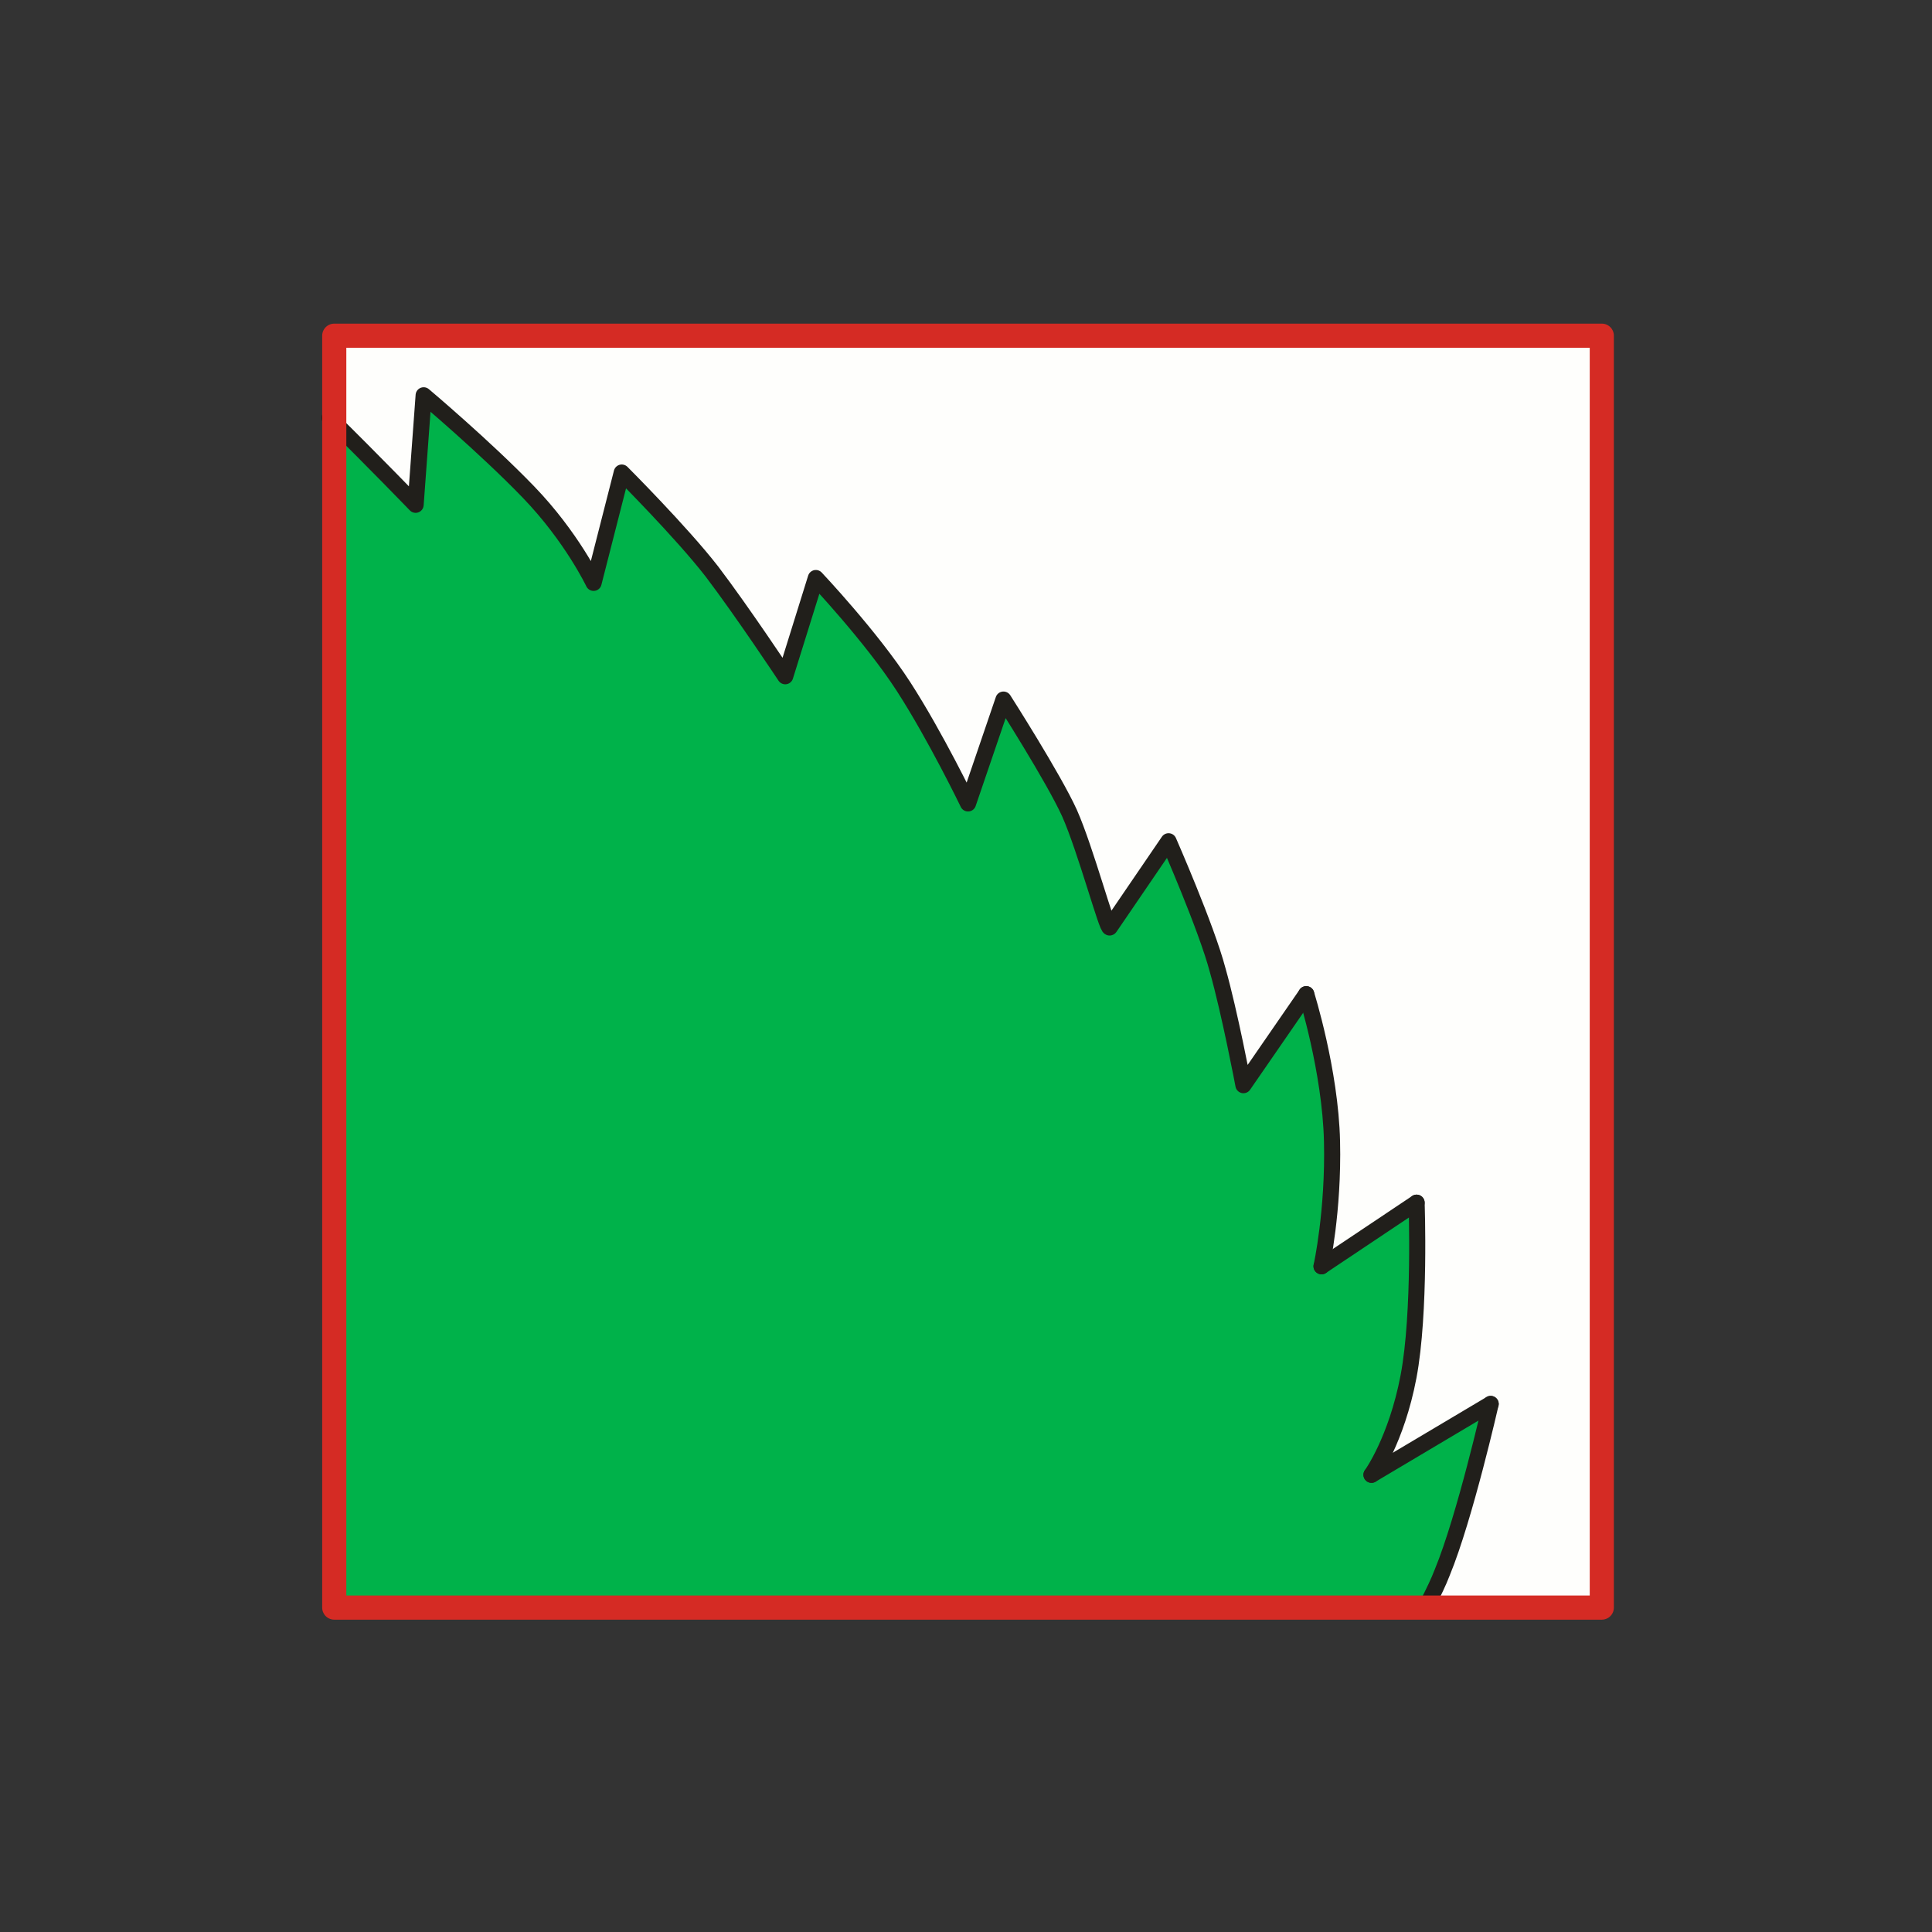
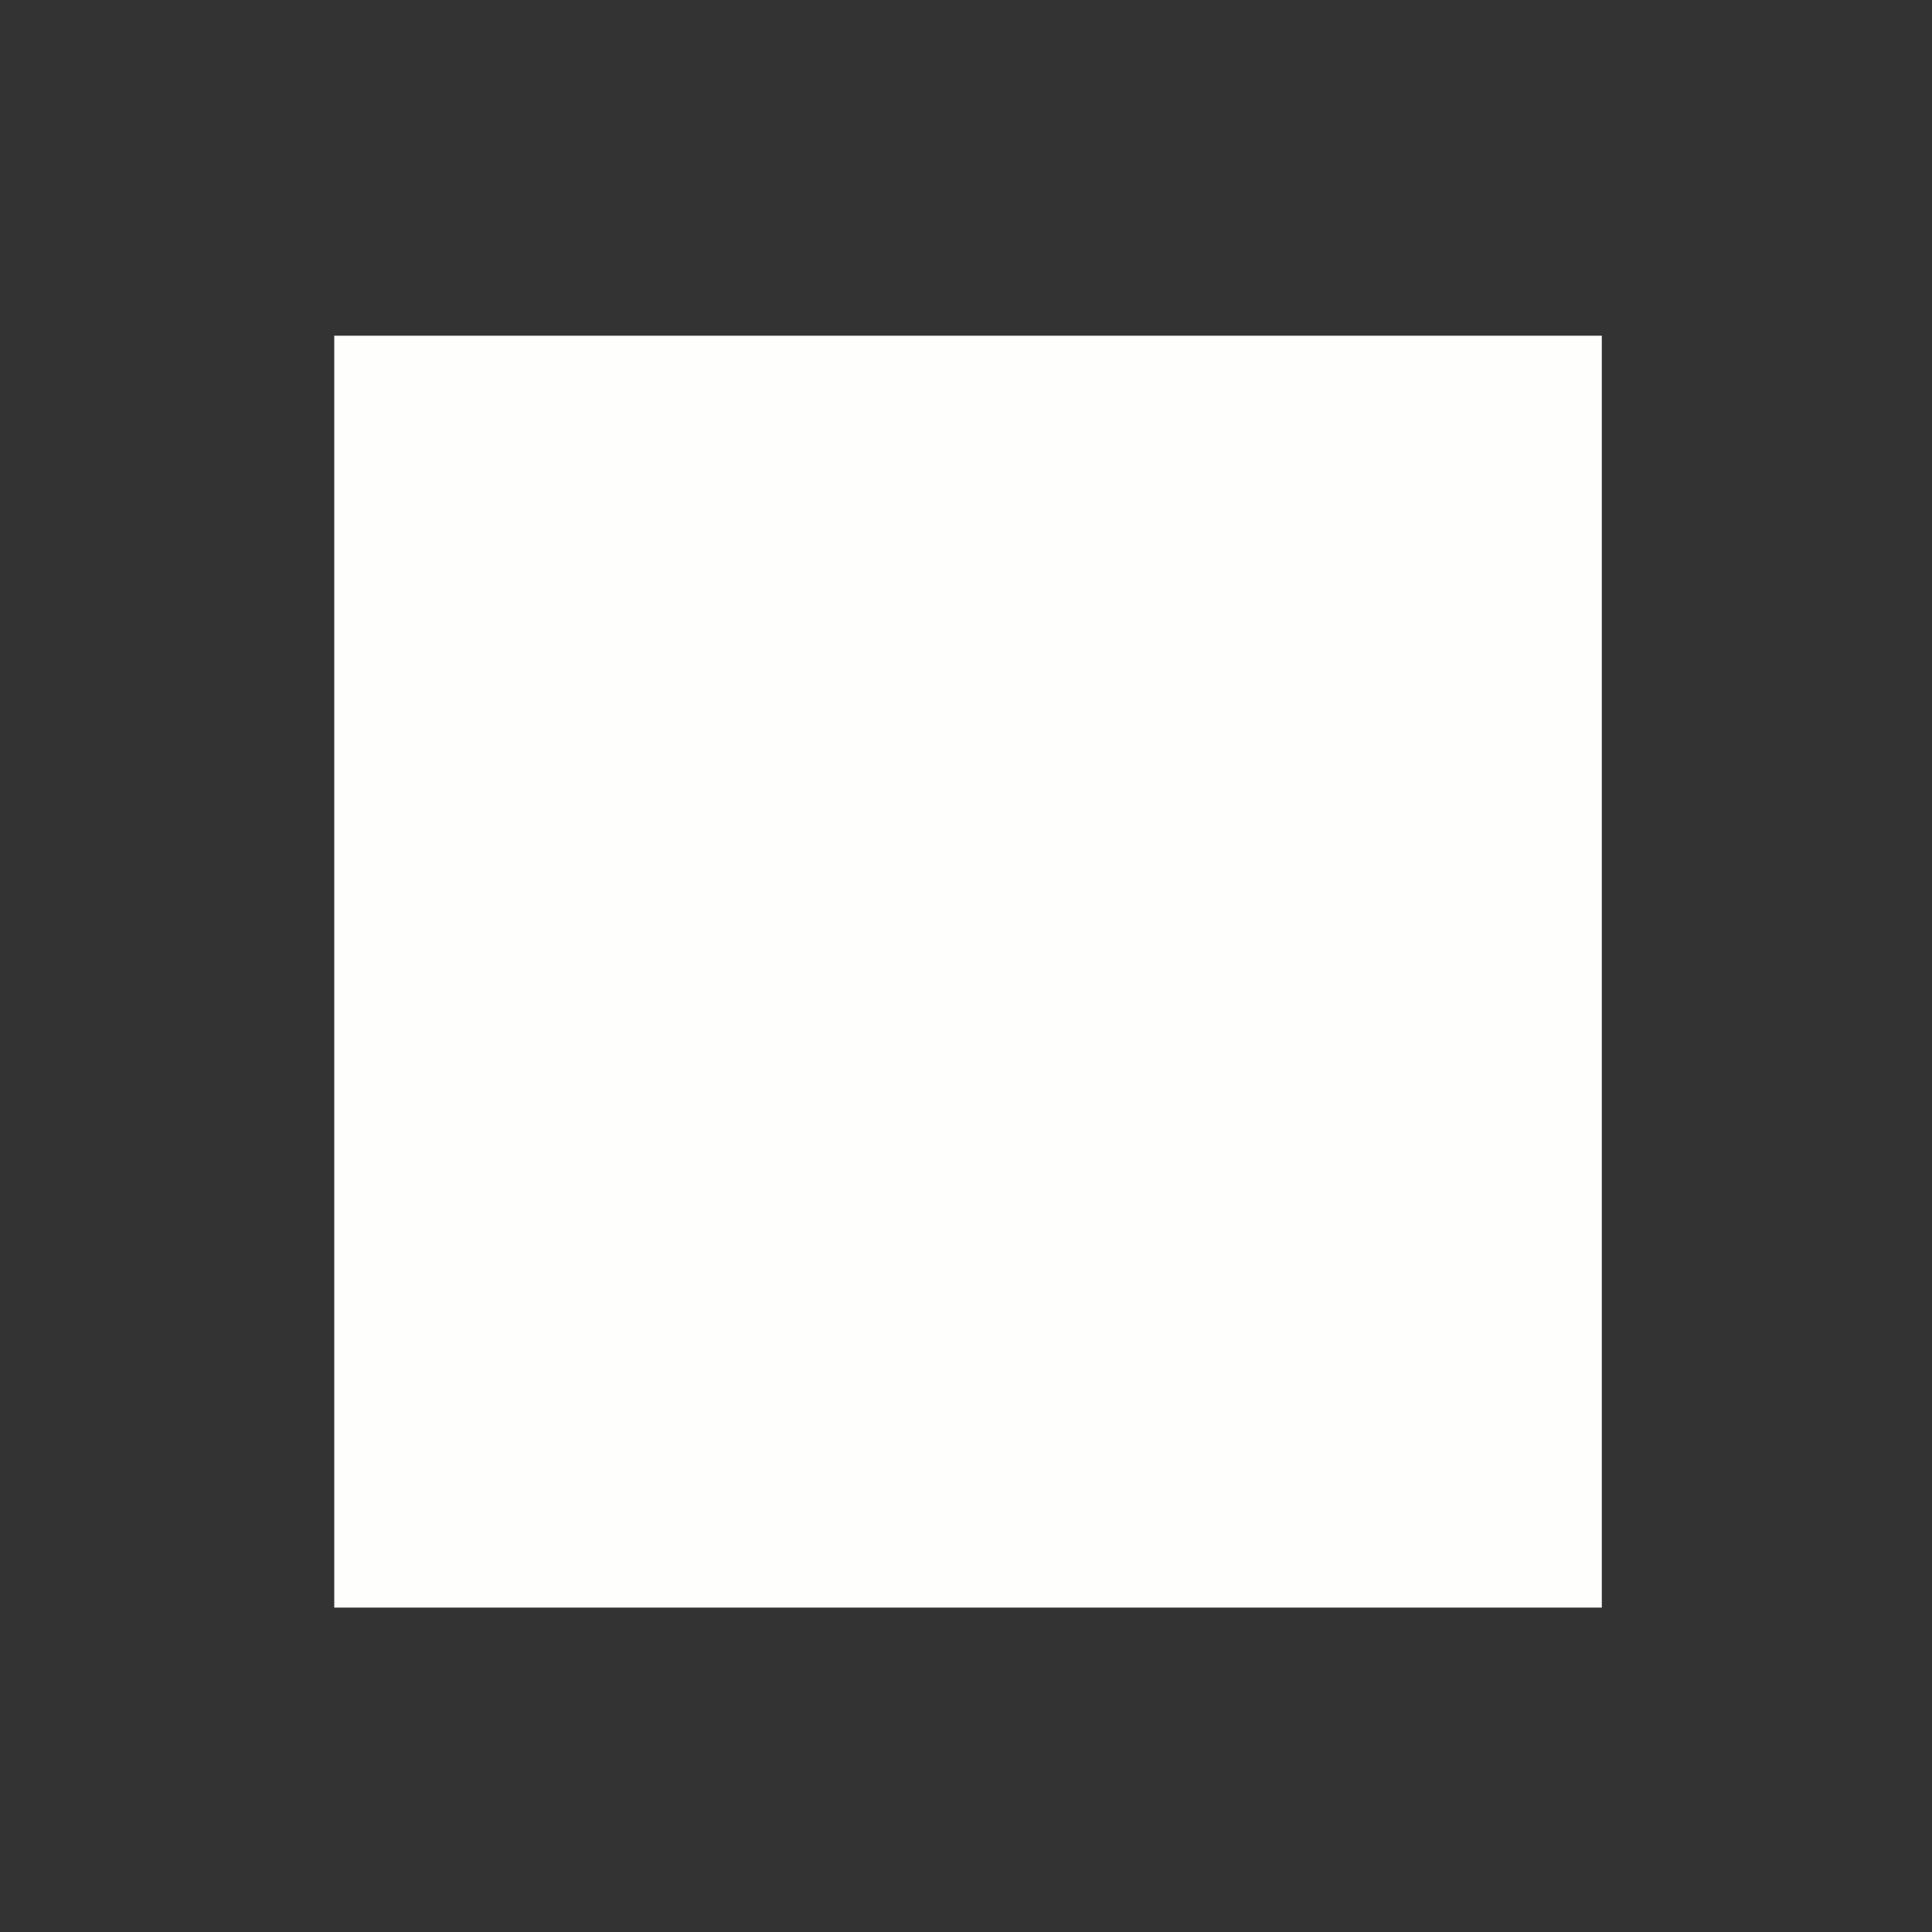
<svg xmlns="http://www.w3.org/2000/svg" xmlns:xlink="http://www.w3.org/1999/xlink" version="1.1" id="Ebene_1" x="0px" y="0px" width="68.031px" height="68.032px" viewBox="0 0 68.031 68.032" enable-background="new 0 0 68.031 68.032" xml:space="preserve">
  <rect x="0" y="0" width="68.031" height="68.032" fill="#333333" stroke="none" />
-   <rect y="0" fill="none" width="68.032" height="68.032" />
  <rect x="11.77" y="11.821" fill-rule="evenodd" clip-rule="evenodd" fill="#FEFEFC" width="44.634" height="44.787" />
  <g>
    <defs>
-       <rect id="SVGID_1_" y="0.001" width="68.031" height="68.031" />
-     </defs>
+       </defs>
    <clipPath id="SVGID_2_">
      <use xlink:href="#SVGID_1_" overflow="visible" />
    </clipPath>
    <path clip-path="url(#SVGID_2_)" fill-rule="evenodd" clip-rule="evenodd" fill="#00B24A" d="M11.77,14.911   c1.503,1.417,2.864,2.863,2.864,2.863l0.284-3.855c0,0,2.155,1.814,3.686,3.402c1.532,1.587,2.297,3.231,2.297,3.231l0.993-3.912   c0,0,2.098,2.098,3.176,3.487c1.077,1.417,2.58,3.685,2.58,3.685l1.078-3.43c0,0,1.956,2.041,3.09,3.799   c1.135,1.757,2.27,4.109,2.27,4.109l1.247-3.656c0,0,1.759,2.75,2.325,3.997c0.567,1.275,1.333,4.138,1.418,4.025l2.07-3.033   c0,0,1.333,3.033,1.758,4.536c0.397,1.502,0.88,4.053,0.88,4.053l2.211-3.203c0,0,0.852,2.693,0.908,5.188   c0.057,2.466-0.369,4.394-0.369,4.394l3.347-2.24c0,0,0.142,3.885-0.284,6.124c-0.425,2.239-1.304,3.458-1.304,3.458l4.196-2.495   c0,0-0.908,3.996-1.701,5.925c-0.17,0.426-0.369,0.851-0.567,1.247H11.77V14.911z" />
    <path clip-path="url(#SVGID_2_)" fill="none" stroke="#211F1B" stroke-width="0.567" stroke-linecap="round" stroke-linejoin="round" stroke-miterlimit="10" d="   M45.996,35.008l-2.211,3.204c0,0-0.482-2.552-0.908-4.053c-0.396-1.503-1.729-4.536-1.729-4.536l-2.07,3.033   c-0.085,0.114-0.851-2.75-1.418-4.025c-0.566-1.247-2.325-3.997-2.325-3.997l-1.248,3.657c0,0-1.134-2.353-2.268-4.11   c-1.135-1.758-3.091-3.827-3.091-3.827l-1.078,3.458c0,0-1.503-2.267-2.58-3.685c-1.077-1.389-3.176-3.487-3.176-3.487   l-0.992,3.884c0,0-0.766-1.616-2.298-3.203c-1.531-1.587-3.686-3.402-3.686-3.402l-0.283,3.856c0,0-1.503-1.559-3.034-3.062" />
    <path clip-path="url(#SVGID_2_)" fill="none" stroke="#211F1B" stroke-width="0.567" stroke-linecap="round" stroke-linejoin="round" stroke-miterlimit="10" d="   M46.535,44.589c0,0,0.426-1.928,0.369-4.395c-0.057-2.494-0.908-5.187-0.908-5.187" />
    <line clip-path="url(#SVGID_2_)" fill="none" stroke="#211F1B" stroke-width="0.567" stroke-linecap="round" stroke-linejoin="round" stroke-miterlimit="10" x1="49.882" y1="42.35" x2="46.535" y2="44.588" />
    <path clip-path="url(#SVGID_2_)" fill="none" stroke="#211F1B" stroke-width="0.567" stroke-linecap="round" stroke-linejoin="round" stroke-miterlimit="10" d="   M48.294,51.931c0,0,0.879-1.219,1.304-3.458s0.284-6.123,0.284-6.123" />
    <line clip-path="url(#SVGID_2_)" fill="none" stroke="#211F1B" stroke-width="0.567" stroke-linecap="round" stroke-linejoin="round" stroke-miterlimit="10" x1="52.49" y1="49.437" x2="48.294" y2="51.931" />
    <path clip-path="url(#SVGID_2_)" fill="none" stroke="#211F1B" stroke-width="0.567" stroke-linecap="round" stroke-linejoin="round" stroke-miterlimit="10" d="   M50.307,56.41c0.17-0.34,0.341-0.681,0.482-1.049c0.794-1.929,1.701-5.925,1.701-5.925" />
    <rect x="11.77" y="11.821" clip-path="url(#SVGID_2_)" fill="none" stroke="#D52B24" stroke-width="0.85" stroke-linecap="round" stroke-linejoin="round" stroke-miterlimit="10" width="44.634" height="44.787" />
  </g>
</svg>